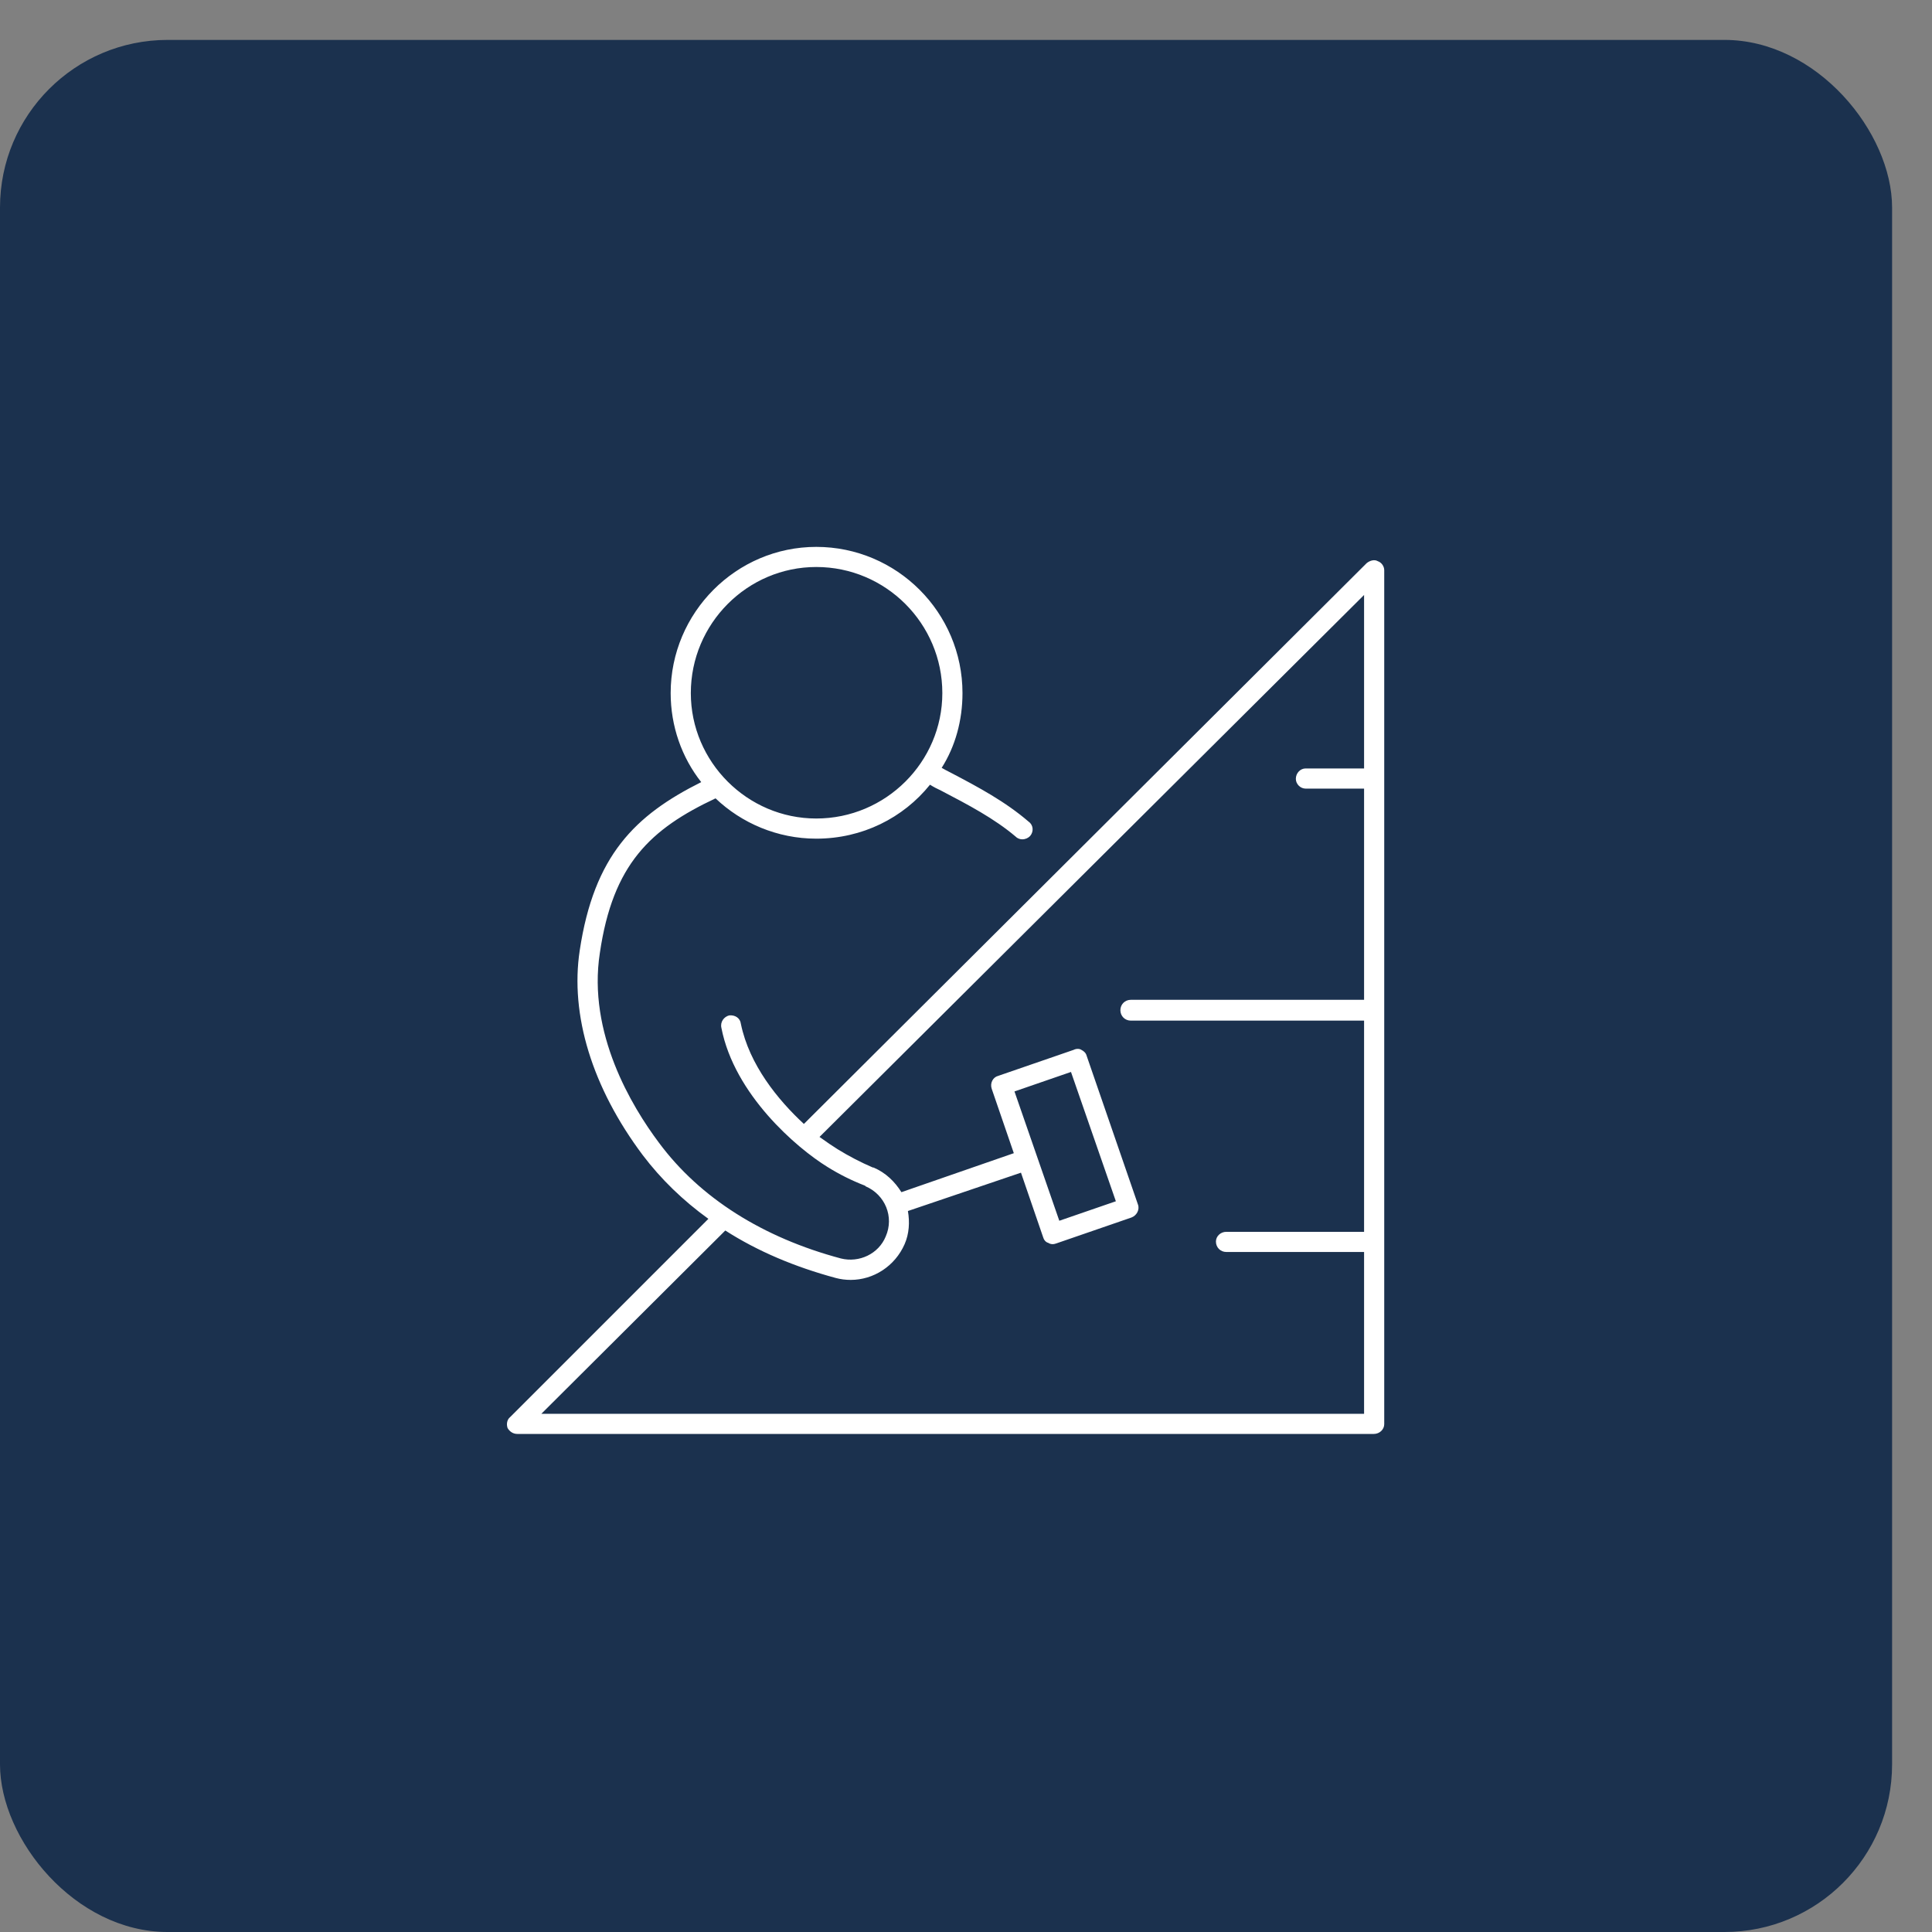
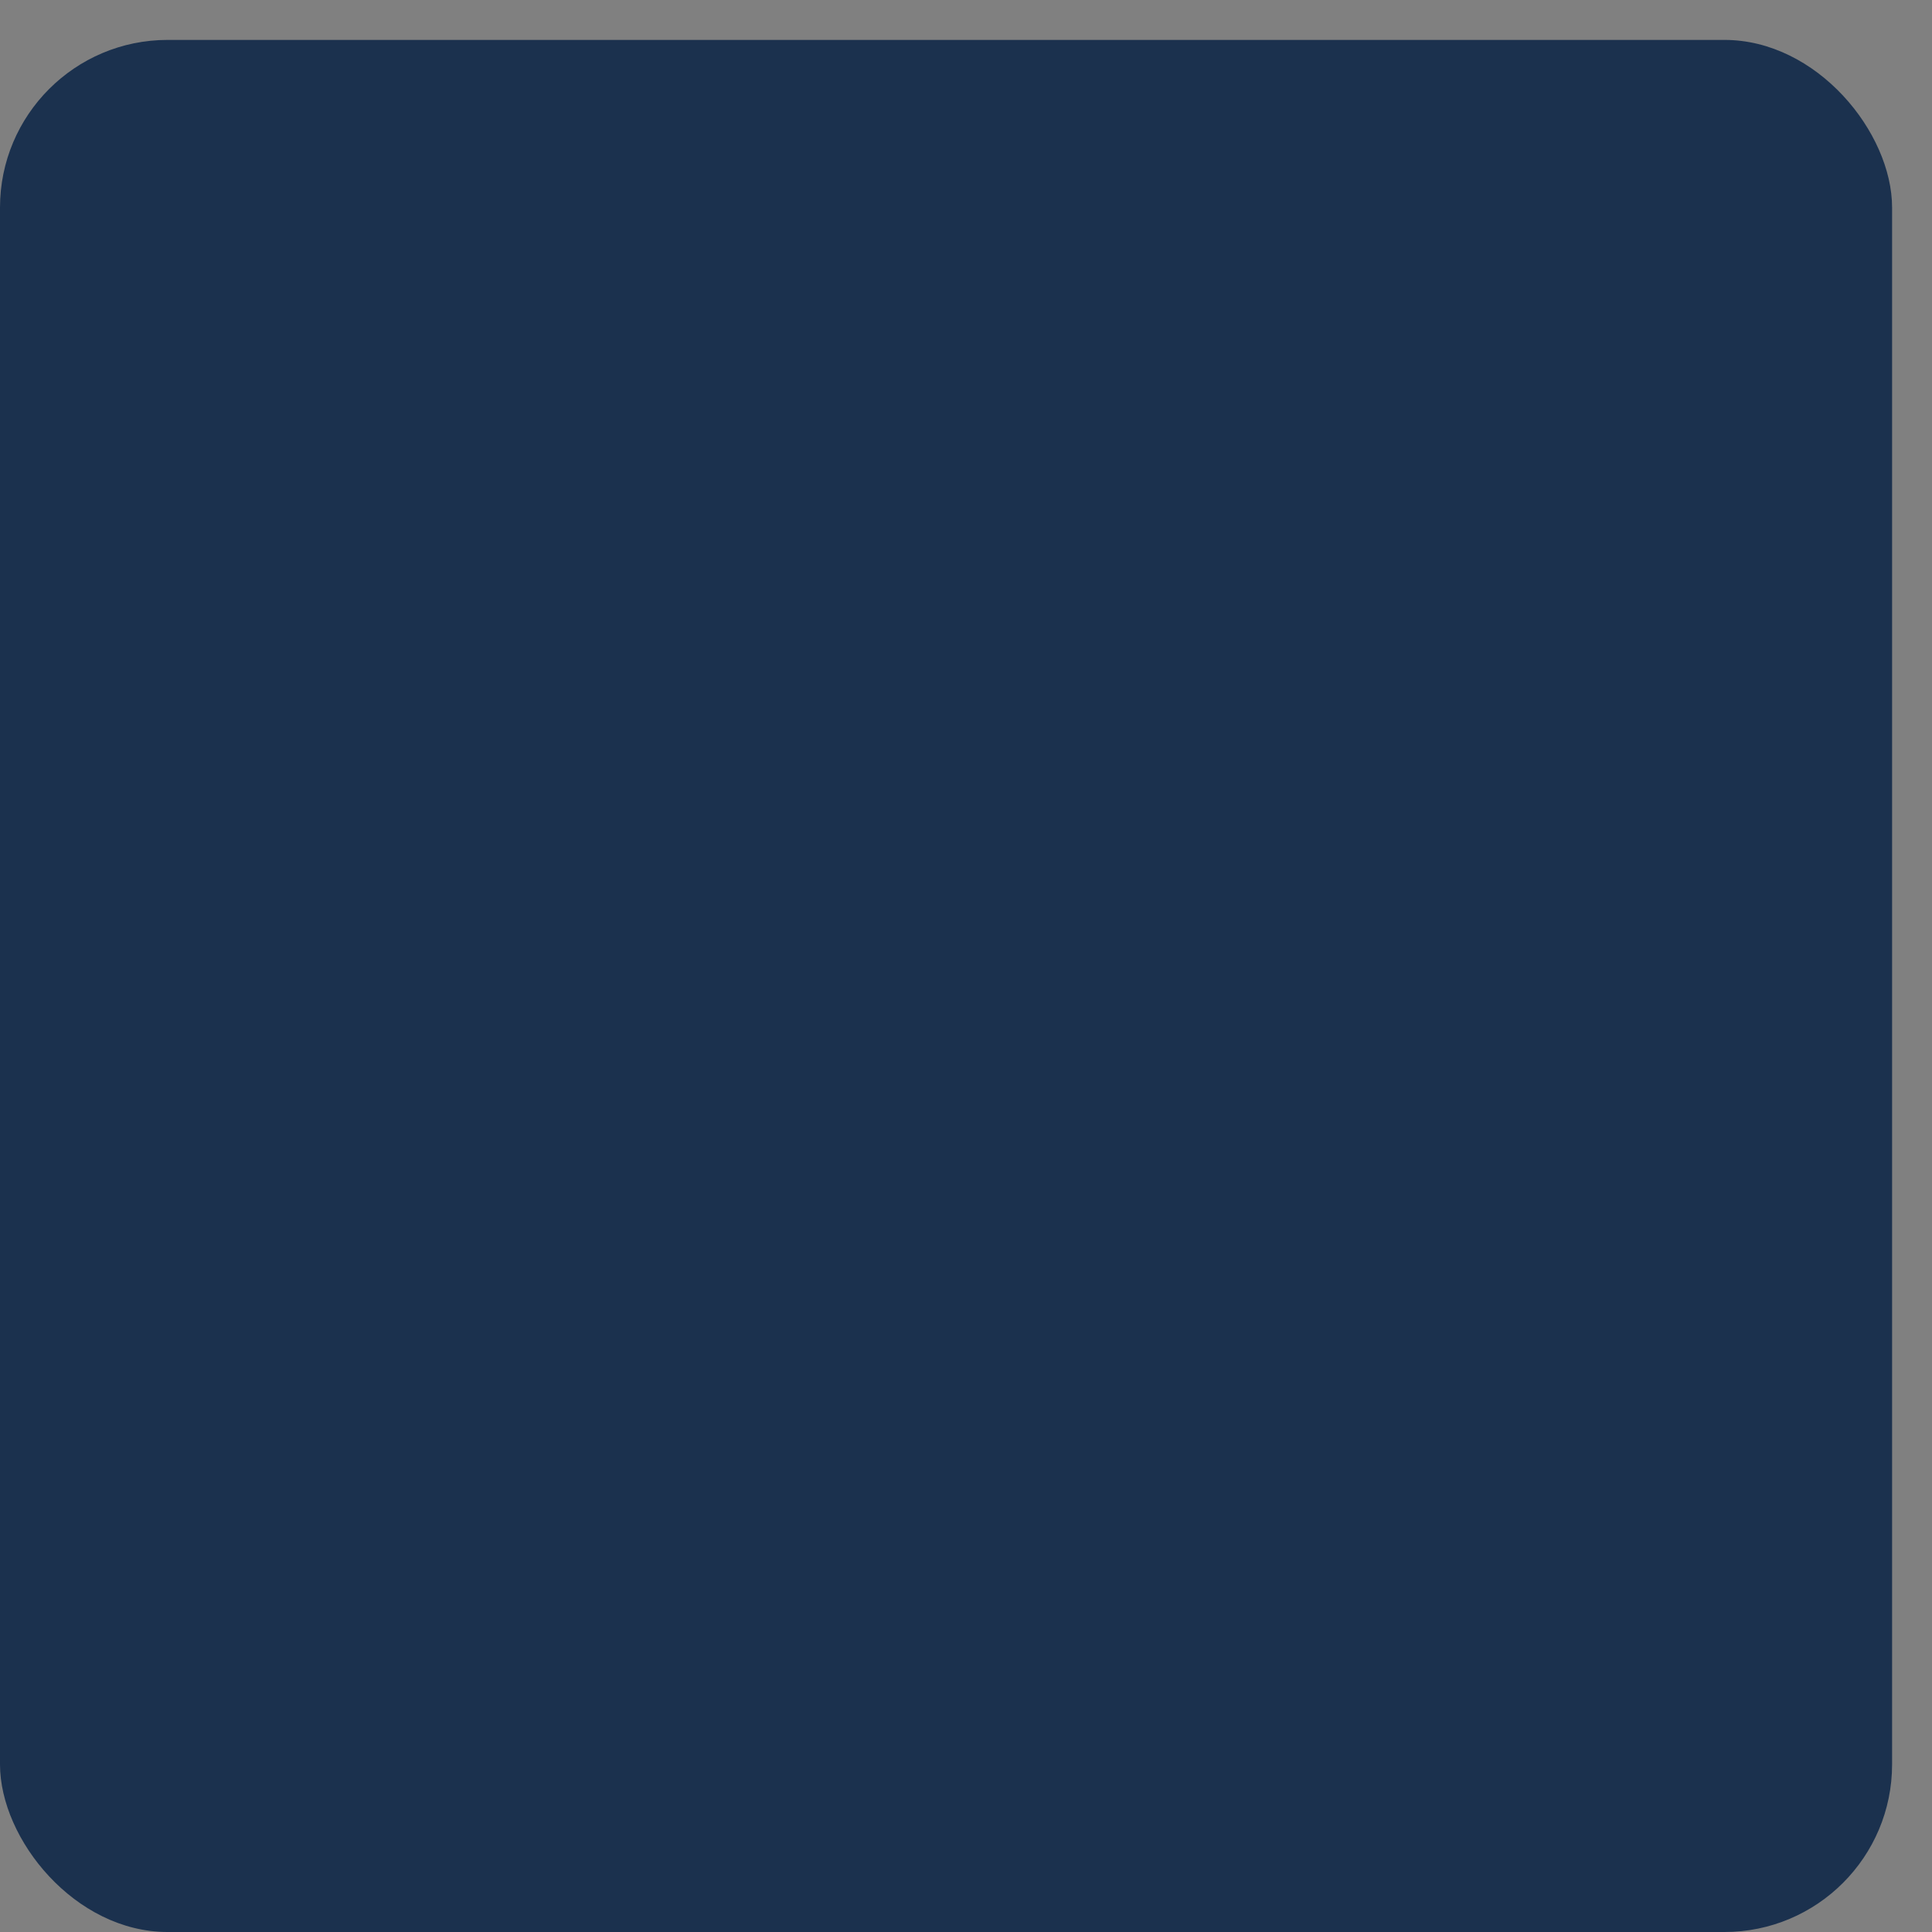
<svg xmlns="http://www.w3.org/2000/svg" width="44" height="44" viewBox="0 0 44 44" fill="none">
  <rect x="0" y="0" width="44" height="44" fill="#808080" stroke="none" />
  <rect y="0.909" width="43.091" height="43.091" rx="3.818" fill="#1B314E" />
-   <path fill-rule="evenodd" clip-rule="evenodd" d="M31.525 12.987V32.435C31.525 32.553 31.421 32.657 31.288 32.657H11.782C11.678 32.657 11.604 32.597 11.56 32.523C11.53 32.435 11.545 32.331 11.619 32.272L16.133 27.758C15.556 27.343 15.053 26.855 14.638 26.307C13.484 24.768 12.98 23.111 13.203 21.645C13.528 19.485 14.46 18.567 15.97 17.812C15.526 17.25 15.274 16.539 15.274 15.785C15.274 13.949 16.769 12.455 18.59 12.455C20.425 12.455 21.92 13.949 21.92 15.785C21.92 16.406 21.757 16.998 21.446 17.487C21.515 17.526 21.579 17.561 21.639 17.59C22.29 17.931 22.896 18.256 23.429 18.715C23.533 18.789 23.548 18.937 23.459 19.041C23.415 19.085 23.355 19.115 23.281 19.115C23.237 19.115 23.178 19.1 23.133 19.055C22.645 18.641 22.053 18.33 21.431 18.005C21.343 17.965 21.259 17.921 21.18 17.871C20.573 18.626 19.64 19.1 18.59 19.1C17.702 19.1 16.888 18.745 16.296 18.182C14.816 18.878 13.957 19.677 13.661 21.705C13.38 23.525 14.386 25.197 15.008 26.026C15.941 27.284 17.376 28.187 19.152 28.661C19.567 28.764 20.011 28.557 20.173 28.157C20.366 27.713 20.159 27.21 19.715 27.018L19.7 27.003C19.394 26.885 19.108 26.741 18.841 26.574C18.146 26.145 16.725 24.931 16.429 23.407C16.399 23.273 16.488 23.155 16.607 23.125C16.74 23.111 16.858 23.185 16.873 23.318C17.065 24.25 17.716 25.049 18.308 25.597L31.125 12.825C31.199 12.765 31.303 12.736 31.377 12.78C31.466 12.81 31.525 12.899 31.525 12.987ZM15.733 15.785C15.733 17.353 17.021 18.641 18.59 18.641C20.173 18.641 21.461 17.353 21.461 15.785C21.461 14.201 20.173 12.913 18.59 12.913C17.021 12.913 15.733 14.201 15.733 15.785ZM31.066 32.198V28.513H27.928C27.795 28.513 27.692 28.409 27.692 28.276C27.692 28.157 27.795 28.054 27.928 28.054H31.066V23.244H25.753C25.62 23.244 25.516 23.14 25.516 23.007C25.516 22.874 25.62 22.77 25.753 22.77H31.066V17.96H29.734C29.616 17.96 29.512 17.857 29.512 17.738C29.512 17.605 29.616 17.501 29.734 17.501H31.066V13.55L18.664 25.893C18.826 26.011 18.96 26.1 19.078 26.174C19.335 26.332 19.601 26.47 19.877 26.589H19.892C20.173 26.707 20.381 26.914 20.529 27.151L23.089 26.263L22.586 24.798C22.541 24.665 22.615 24.531 22.734 24.502L24.451 23.91C24.51 23.88 24.584 23.88 24.628 23.91C24.687 23.939 24.732 23.984 24.747 24.043L25.916 27.432C25.96 27.551 25.886 27.684 25.768 27.728L24.051 28.32C24.021 28.33 23.997 28.335 23.977 28.335C23.937 28.335 23.903 28.325 23.873 28.305C23.814 28.291 23.77 28.231 23.755 28.172L23.252 26.707L20.677 27.58C20.721 27.832 20.706 28.098 20.602 28.335C20.381 28.838 19.892 29.149 19.374 29.149C19.256 29.149 19.142 29.134 19.034 29.105C18.101 28.853 17.258 28.498 16.518 28.024L12.329 32.198H31.066ZM24.125 27.802L25.413 27.358L24.391 24.413L23.104 24.857L24.125 27.802Z" fill="white" />
</svg>